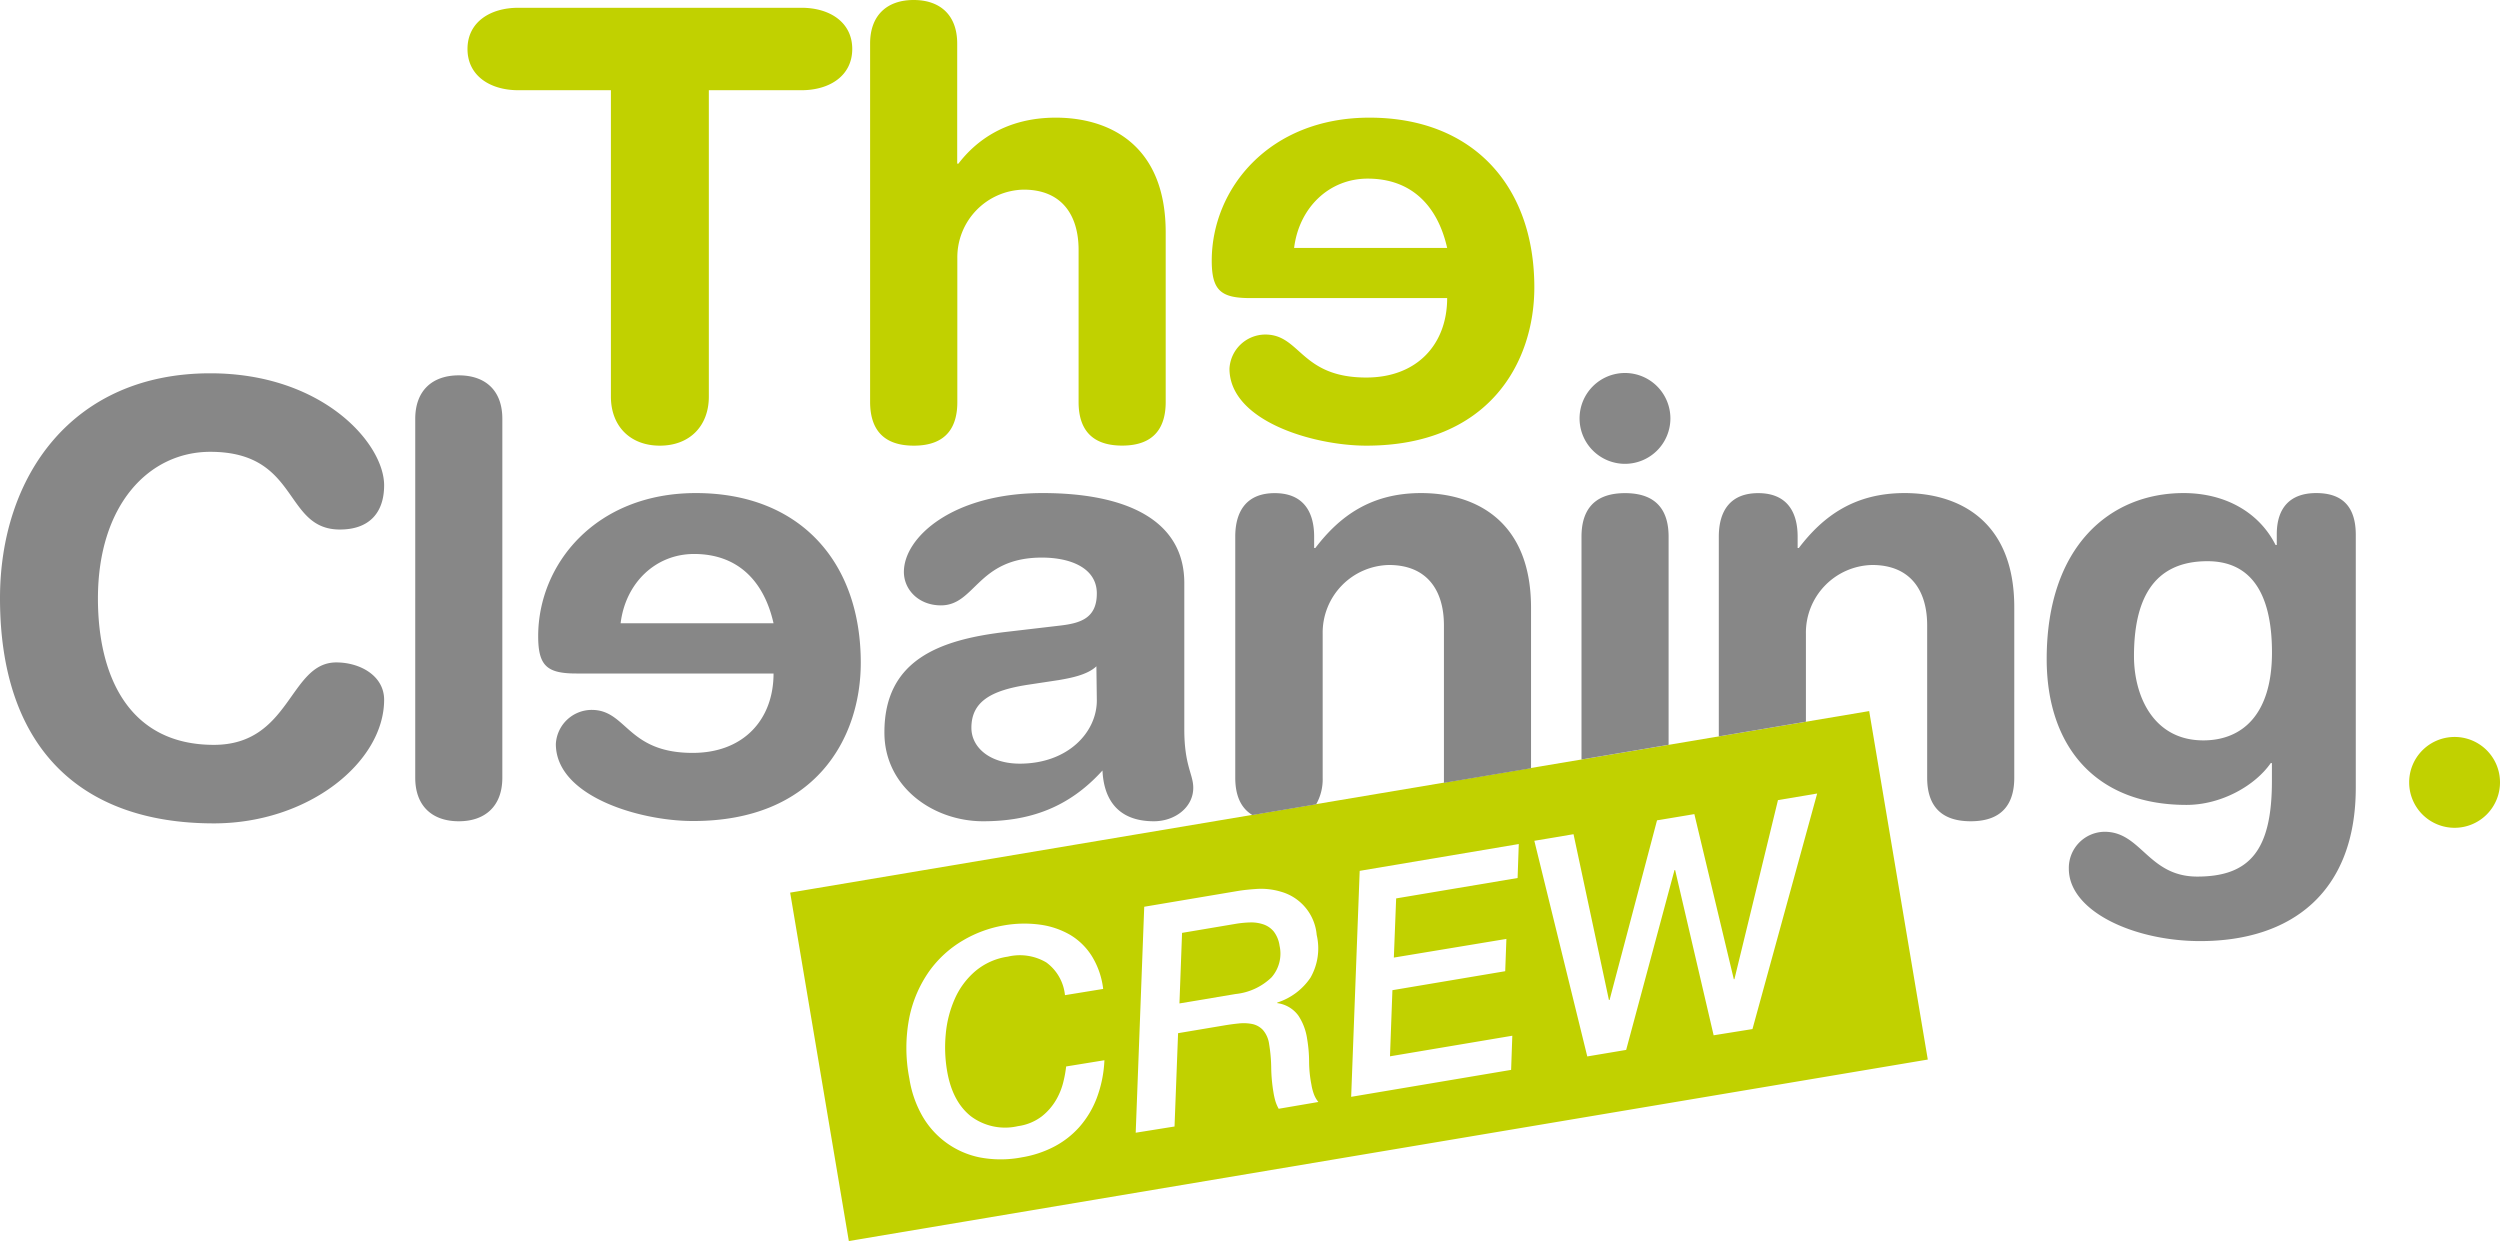
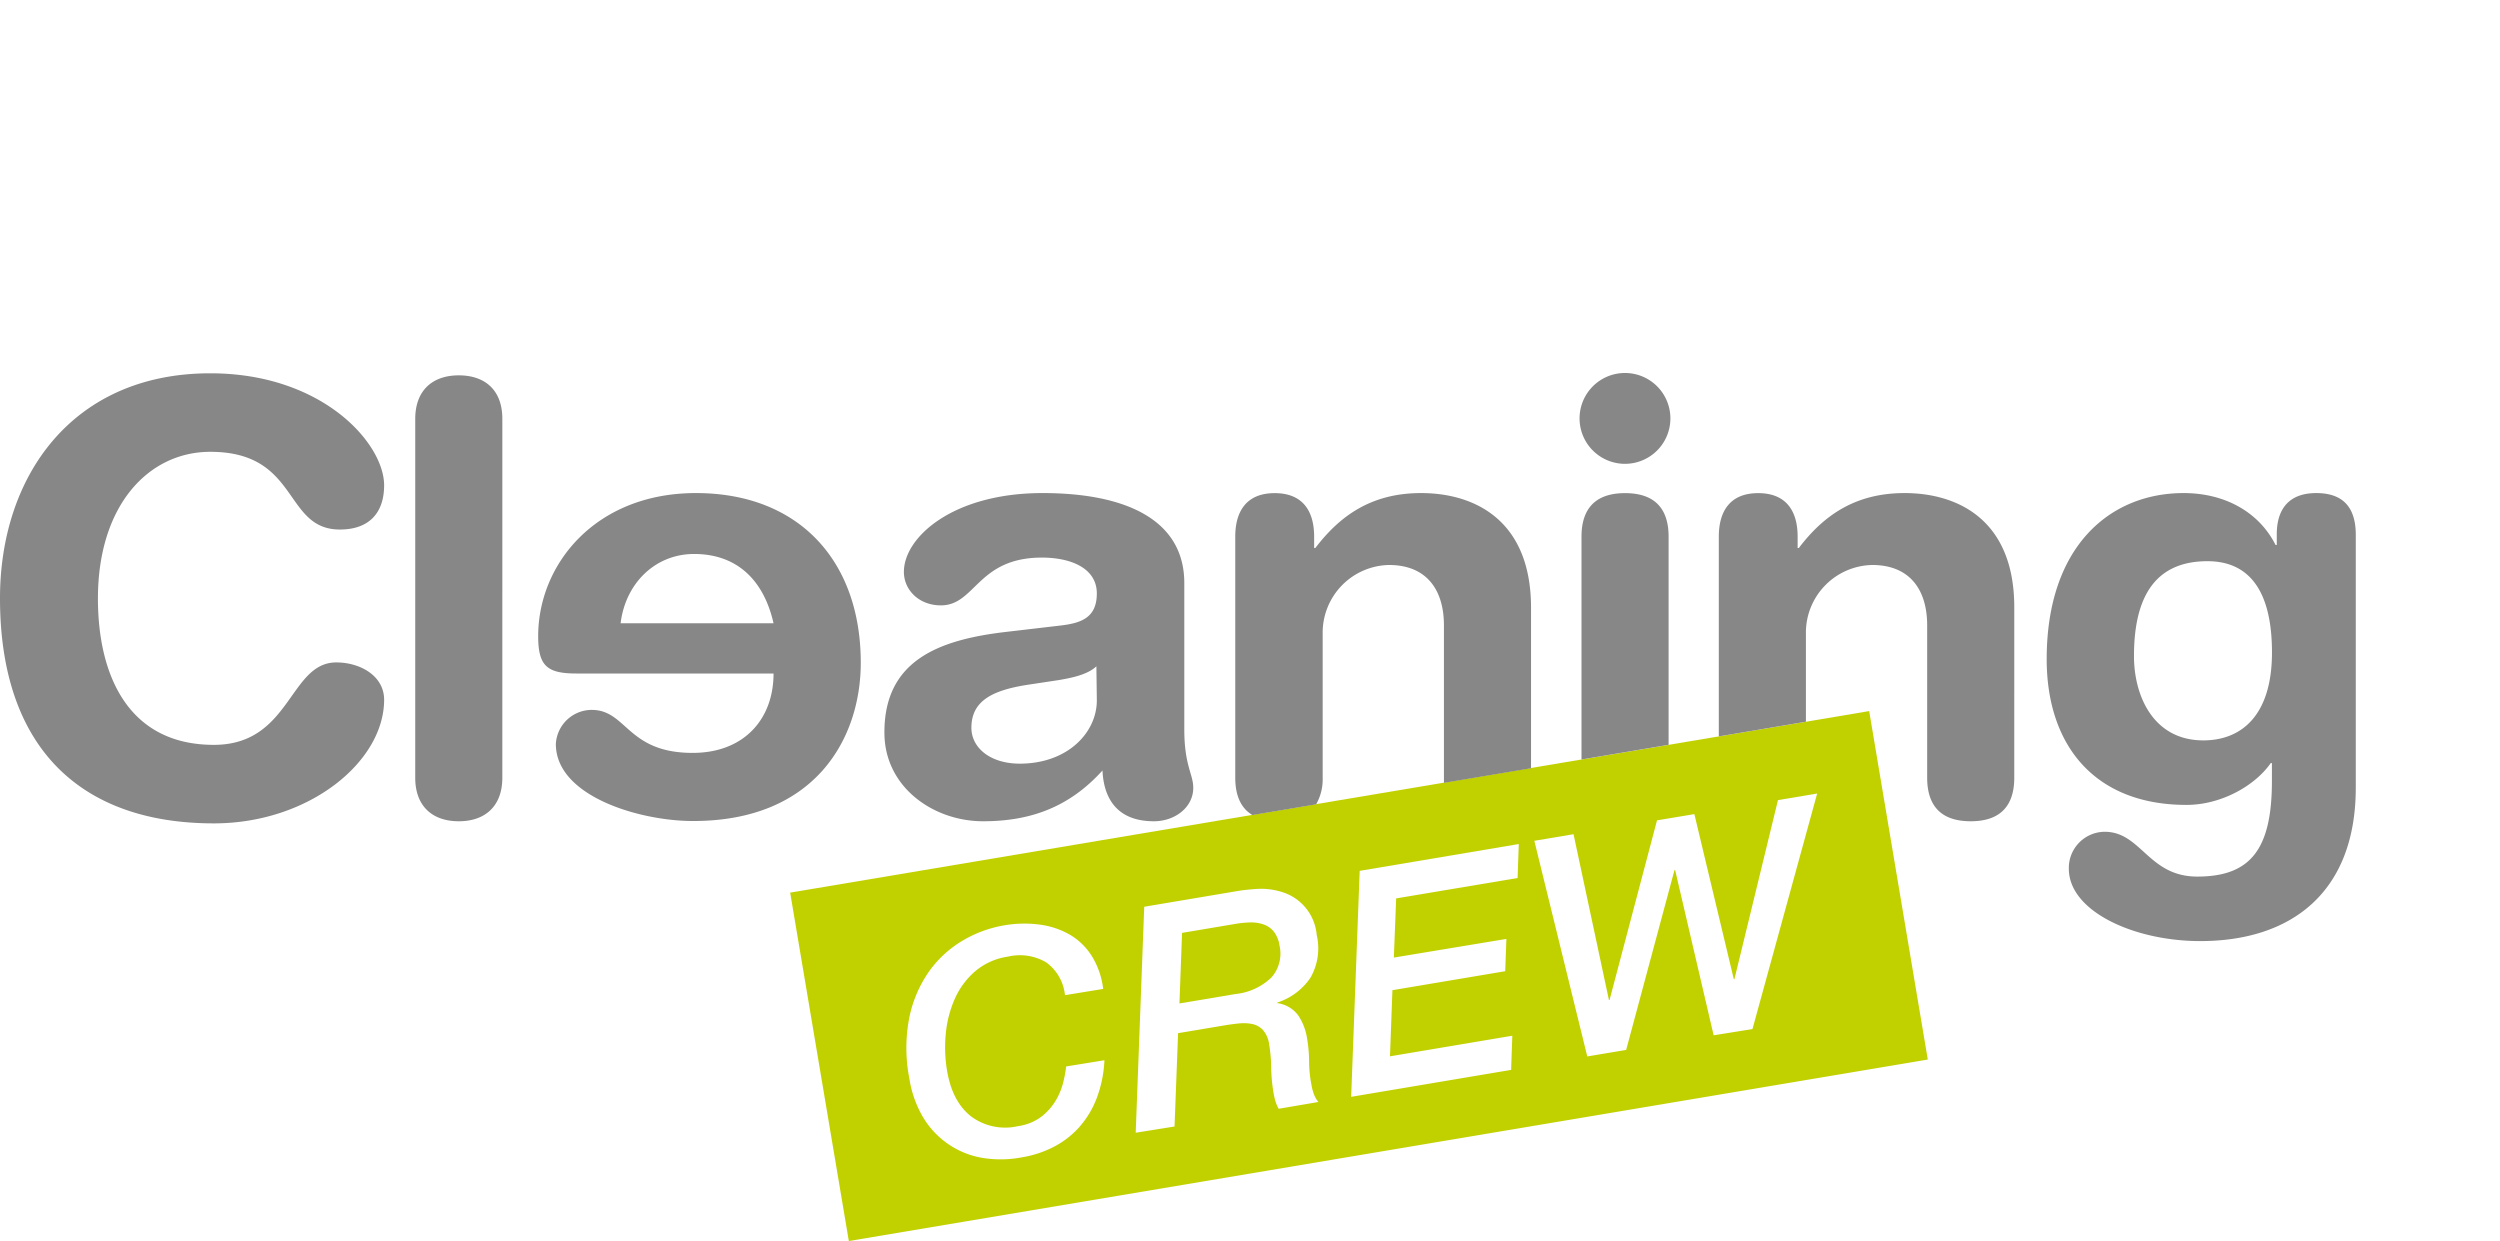
<svg xmlns="http://www.w3.org/2000/svg" viewBox="0 0 401.82 199.49">
  <defs>
    <style>.cls-1{fill:#c1d100}</style>
  </defs>
  <g id="Layer_2" data-name="Layer 2">
    <g id="Laag_1" data-name="Laag 1">
      <path class="cls-1" d="M205.66 152a4.84 4.84 0 0 0-.91-2.25 3.69 3.69 0 0 0-1.64-1.16 6.07 6.07 0 0 0-2.13-.33 16.78 16.78 0 0 0-2.39.23l-8.6 1.45-.42 11.34 9-1.51a9.76 9.76 0 0 0 5.79-2.67 5.79 5.79 0 0 0 1.3-5.1Z" />
      <path class="cls-1" d="M300.43 114.29 127 143.47l9.43 56 173.42-29.17Zm-124.16 62.22a15.25 15.25 0 0 1-2.82 4.67 14.28 14.28 0 0 1-4.12 3.17 17.29 17.29 0 0 1-5.06 1.66 18 18 0 0 1-6.88 0 13.77 13.77 0 0 1-9.23-6.79 17.56 17.56 0 0 1-2-5.87 25.5 25.5 0 0 1 0-9.84 19.8 19.8 0 0 1 3.2-7.42 17.65 17.65 0 0 1 5.39-4.92 19.42 19.42 0 0 1 6.59-2.43 18.89 18.89 0 0 1 5.84-.12 13.14 13.14 0 0 1 4.86 1.66 10.4 10.4 0 0 1 3.49 3.46 12.87 12.87 0 0 1 1.78 5.21l-6.14 1a7.43 7.43 0 0 0-3-5.26 8.36 8.36 0 0 0-6.19-.93 10.41 10.41 0 0 0-5.24 2.35 12.46 12.46 0 0 0-3.26 4.39 17.84 17.84 0 0 0-1.46 5.6 22.54 22.54 0 0 0 .2 6q.83 4.92 3.81 7.3a9.17 9.17 0 0 0 7.6 1.6 8.11 8.11 0 0 0 3.83-1.58 9.42 9.42 0 0 0 2.3-2.66 10.8 10.8 0 0 0 1.17-2.95 18.84 18.84 0 0 0 .43-2.4l6.15-1a19.53 19.53 0 0 1-1.24 6.1Zm29.25 1.7a6.2 6.2 0 0 1-.54-1.27 12.13 12.13 0 0 1-.3-1.37 26 26 0 0 1-.36-3.91 25 25 0 0 0-.34-3.86 4.31 4.31 0 0 0-1-2.26 3.25 3.25 0 0 0-1.7-.95 7.13 7.13 0 0 0-2.19-.09c-.79.08-1.6.19-2.42.33l-7.32 1.23-.57 15-6.24 1 1.37-36.32 15.19-2.56c.75-.12 1.76-.23 3-.31a11.1 11.1 0 0 1 3.84.47 7.91 7.91 0 0 1 5.69 6.93 9.48 9.48 0 0 1-1 6.87 10.19 10.19 0 0 1-5.34 4v.09a5 5 0 0 1 3.39 2 9.11 9.11 0 0 1 1.41 3.73 22.57 22.57 0 0 1 .32 3.68 19.54 19.54 0 0 0 .37 3.68 8.22 8.22 0 0 0 .37 1.46 4.36 4.36 0 0 0 .75 1.34Zm38.4-37.09-19.52 3.28-.37 9.51 18.09-3-.19 5.19-18.13 3.05-.39 10.63 19.66-3.31-.19 5.49-25.71 4.33 1.37-36.32 25.57-4.31Zm37.75 24.28-6.24 1-6.19-26.56h-.1l-7.77 28.91-6.25 1.05-8.51-34.66 6.3-1.06 5.69 26.65h.1l7.63-28.88 6-1 6.34 26.53h.1l7-28.78 6.3-1.06Z" />
-       <path d="M219.83 28.71c-6.24 0-11 4.7-11.81 11.14h24.58c-1.54-6.85-5.76-11.14-12.77-11.14Zm-54.67 81.36c-5.86.86-9 2.69-9 6.91 0 3.17 3 5.76 7.78 5.76 7.68 0 12.38-5 12.38-10.17v-5.48c-1.53 1.44-4.41 1.92-6 2.21ZM111.56 89c-6.24 0-11 4.71-11.81 11.14h24.58C122.79 93.36 118.57 89 111.56 89Zm120.52 11.47c0-5.67-2.78-9.7-8.83-9.7a10.88 10.88 0 0 0-10.66 11V125a8.14 8.14 0 0 1-1 4.29l20.54-3.46V125ZM354.8 90.2c-9 0-11.81 6.62-11.81 15.26 0 6.43 3.17 13.54 11.14 13.54 6.24 0 11-4.13 11-14.12.04-10.17-3.8-14.68-10.33-14.68Z" style="fill:none" />
-       <path class="cls-1" d="M98.19 63.75c0 4.71 3.07 7.88 7.87 7.88s7.87-3.17 7.87-7.88V14.5h14.89c4.51 0 8.16-2.31 8.16-6.63s-3.65-6.62-8.16-6.62H83.31c-4.52 0-8.17 2.3-8.17 6.62s3.65 6.63 8.17 6.63h14.88Zm48.68 7.88c5.48 0 7-3.27 7-7V41.48a10.88 10.88 0 0 1 10.66-11c6.05 0 8.83 4 8.83 9.69v24.45c0 3.74 1.54 7 7 7s7-3.27 7-7V37.35c0-14.21-9.22-18.44-17.67-18.44-8 0-12.86 3.75-15.65 7.4h-.19V7c0-4.61-2.78-7-7-7s-7 2.4-7 7v57.62c.01 3.74 1.55 7.01 7.02 7.01Zm54.05-23.72h31.68c0 7.39-4.8 12.77-13 12.77-10.56 0-10.56-6.91-16.23-6.91a5.79 5.79 0 0 0-5.76 5.47c0 8.45 13.54 12.39 22 12.39 19.59 0 27-13.25 27-25.45 0-16.32-9.89-27.27-26.5-27.27-16.13 0-25.35 11.43-25.35 23 .01 4.75 1.45 6 6.16 6Zm18.91-19.2c7 0 11.23 4.32 12.77 11.14H208c.79-6.44 5.59-11.14 11.83-11.14Zm174.69 89.74a7.3 7.3 0 1 0 7.3 7.29 7.29 7.29 0 0 0-7.3-7.29Z" />
      <path d="M33.8 72.62c14.4 0 11.71 12.49 20.83 12.49 4.71 0 7.11-2.69 7.11-7.11 0-6.72-9.89-18-27.94-18C11.52 60 0 76.66 0 96.15c0 23.85 12.77 36.19 34.37 36.19 15.27 0 27.37-9.89 27.37-19.87 0-3.84-3.84-6-7.69-6-7.58 0-7.29 13.25-19.68 13.25-13.63 0-18.63-11-18.63-23.52 0-15.03 8.17-23.58 18.06-23.58Zm39.94-12.29c-4.22 0-7 2.41-7 7V125c0 4.61 2.79 7 7 7s7-2.4 7-7V67.34c.01-4.6-2.74-7.01-7-7.01Zm64.61 46.19c0-16.32-9.89-27.27-26.5-27.27-16.13 0-25.35 11.43-25.35 23 0 4.8 1.44 6 6.14 6h31.69c0 7.39-4.8 12.76-13 12.76-10.56 0-10.56-6.91-16.23-6.91a5.79 5.79 0 0 0-5.76 5.48c0 8.44 13.54 12.38 22 12.38 19.66.04 27.01-13.25 27.01-25.44Zm-38.6-6.34c.77-6.43 5.57-11.14 11.81-11.14 7 0 11.23 4.32 12.77 11.14Zm67.81-20.93c-14.41 0-22.28 7.1-22.28 12.67 0 2.88 2.4 5.38 5.95 5.38 5.57 0 5.86-7.68 16.23-7.68 4.71 0 8.83 1.73 8.83 5.76s-2.68 4.8-6 5.18l-8.55 1c-10.75 1.25-19.59 4.52-19.59 16.13C142.11 126.49 150 132 158 132c7.39 0 13.73-2.11 19.2-8.16.19 4.32 2.21 8.16 8.26 8.16 3.36 0 6.33-2.21 6.33-5.38 0-2.2-1.44-3.55-1.44-9.41V93.65c-.04-10.08-9.35-14.4-22.79-14.4Zm8.73 33.32c0 5.18-4.7 10.17-12.38 10.17-4.8 0-7.78-2.59-7.78-5.76 0-4.22 3.17-6 9-6.91l5.09-.77c1.63-.29 4.51-.77 6-2.21Zm36.3 12.43v-23.19a10.88 10.88 0 0 1 10.66-11c6.05 0 8.83 4 8.83 9.7v25.32l14-2.35v-25.8c0-14.21-9.22-18.43-17.67-18.43-8 0-13.05 3.65-17 8.83h-.19v-1.82c0-4.23-1.92-7-6.34-7s-6.34 2.78-6.34 7V125c0 2.49.69 4.77 2.76 6l10.24-1.72a8.14 8.14 0 0 0 1.05-4.28Zm48.59-50.45a7.3 7.3 0 1 0-7.3-7.3 7.3 7.3 0 0 0 7.3 7.3Zm7.01 11.71c0-3.75-1.54-7-7-7s-7 3.26-7 7v35.81l14-2.36Zm37.93-7.01c-8 0-13.06 3.65-17 8.83h-.19v-1.82c0-4.23-1.92-7-6.34-7s-6.33 2.78-6.33 7v32.1l14-2.36v-14.19a10.88 10.88 0 0 1 10.66-11c6.05 0 8.83 4 8.83 9.7V125c0 3.75 1.54 7 7 7s7-3.26 7-7V97.68c.03-14.21-9.18-18.43-17.63-18.43Zm66.16 0c-4.13 0-6.34 2.3-6.34 6.62v1.73h-.19c-2.6-5.18-8-8.35-14.79-8.35-11.81 0-22 8.54-22 26.69 0 13.83 7.68 23.43 22.47 23.43 5.57 0 11-3.07 13.54-6.72h.19v2.88c0 11-3.46 15.36-12 15.36-7.87 0-9-7.2-14.88-7.2a5.81 5.81 0 0 0-5.76 5.95c0 6.82 10.46 11.62 21.12 11.62 14.59 0 25-7.78 25-24.68V85.87c-.03-4.32-2.04-6.62-6.36-6.62ZM354.13 119c-8 0-11.14-7.11-11.14-13.54 0-8.64 2.78-15.26 11.81-15.26 6.53 0 10.37 4.51 10.37 14.68 0 9.99-4.8 14.12-11.04 14.12Z" style="fill:#878787" />
    </g>
  </g>
</svg>